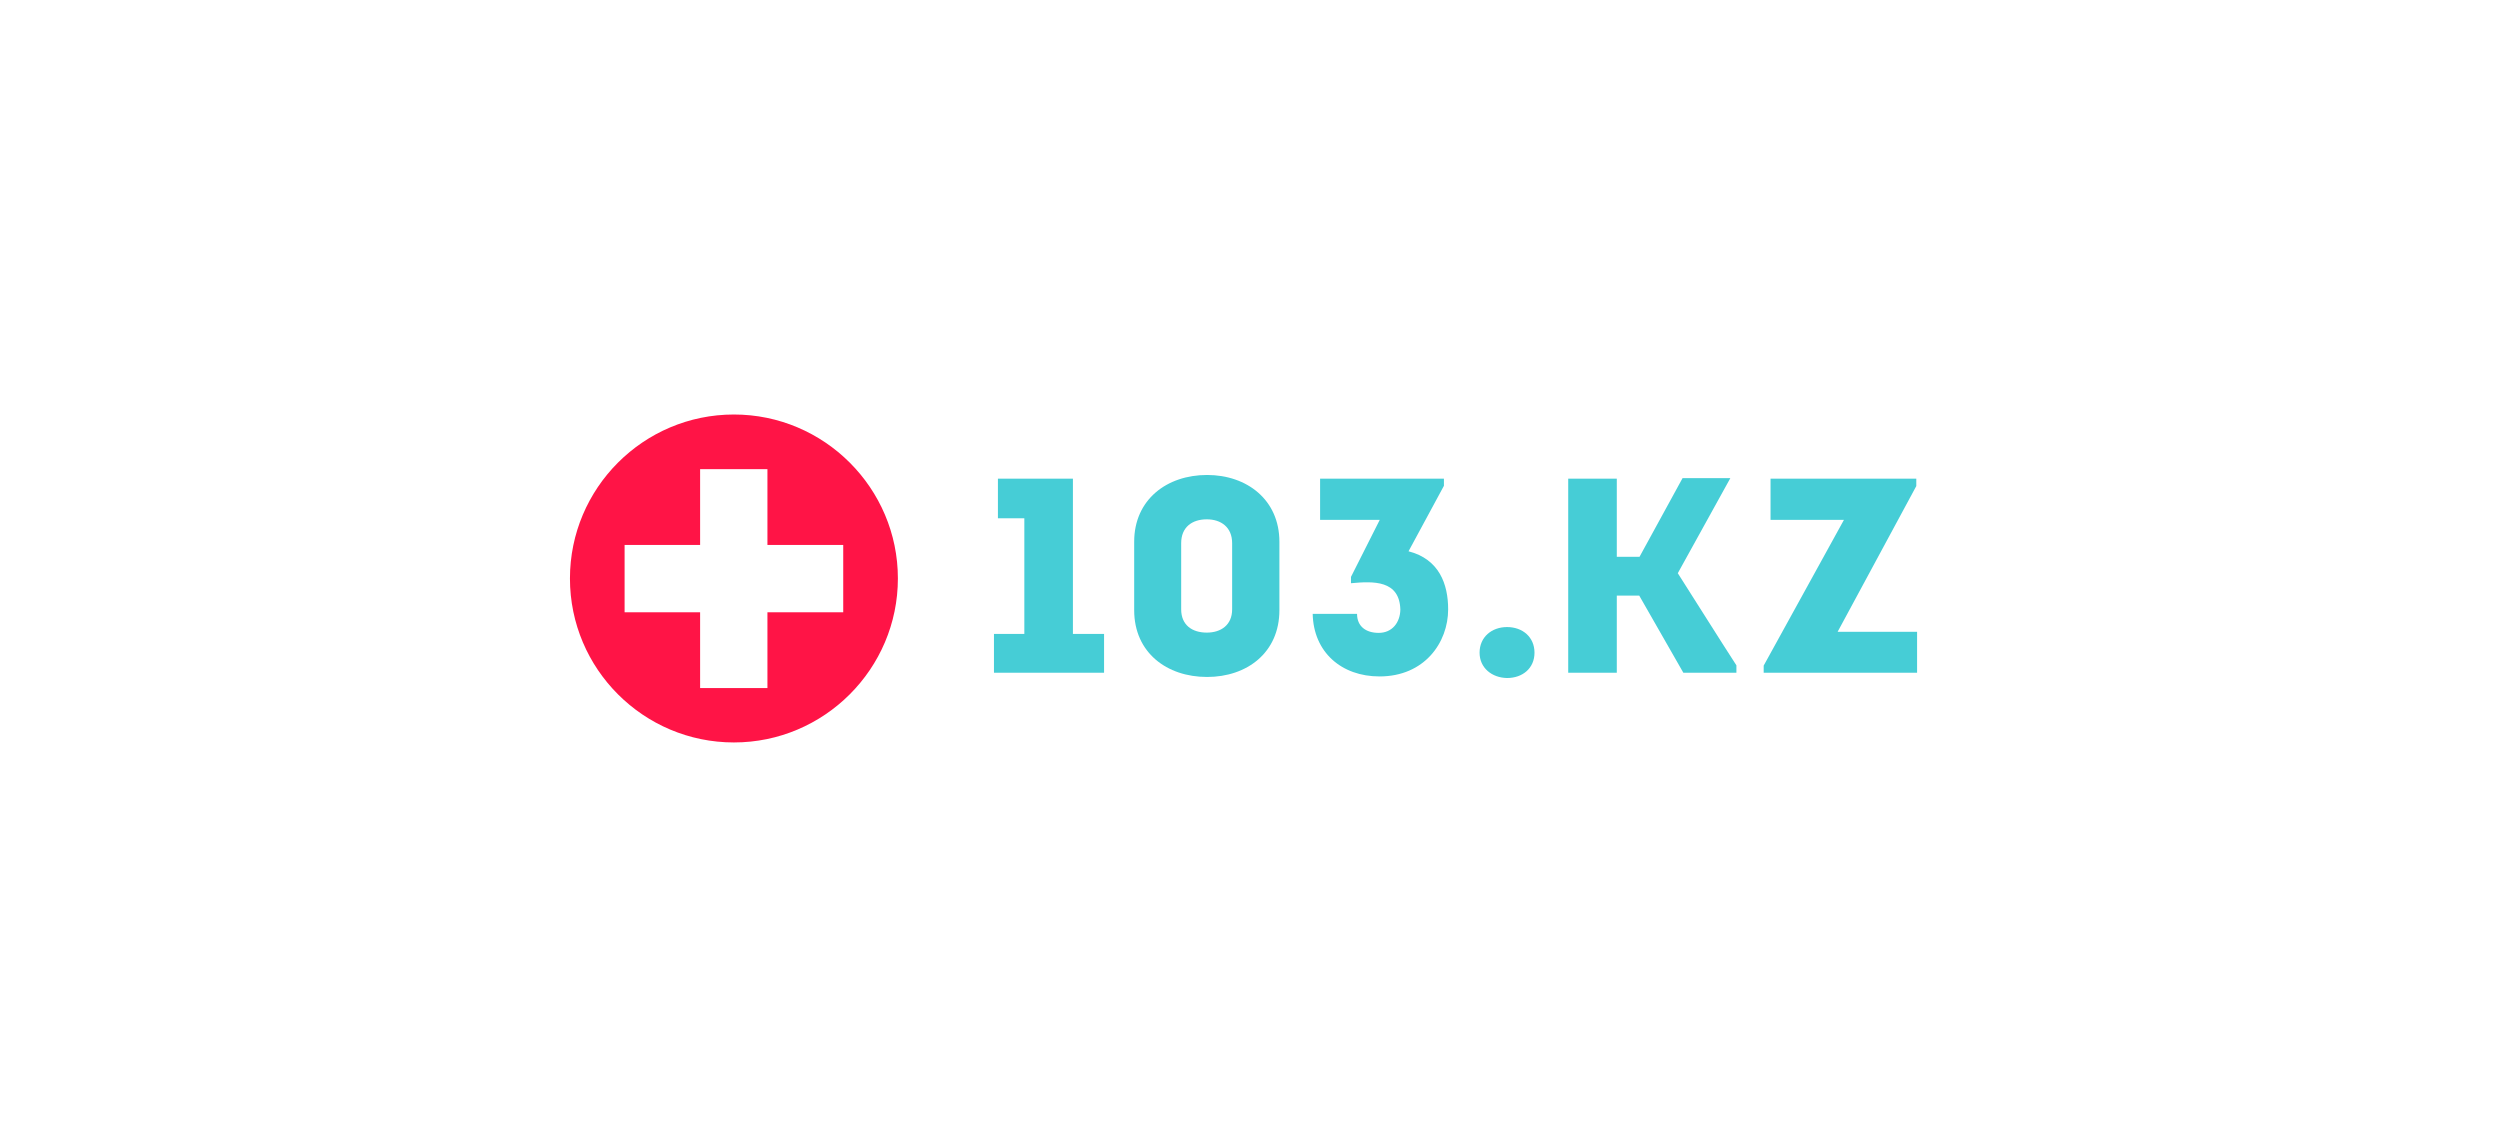
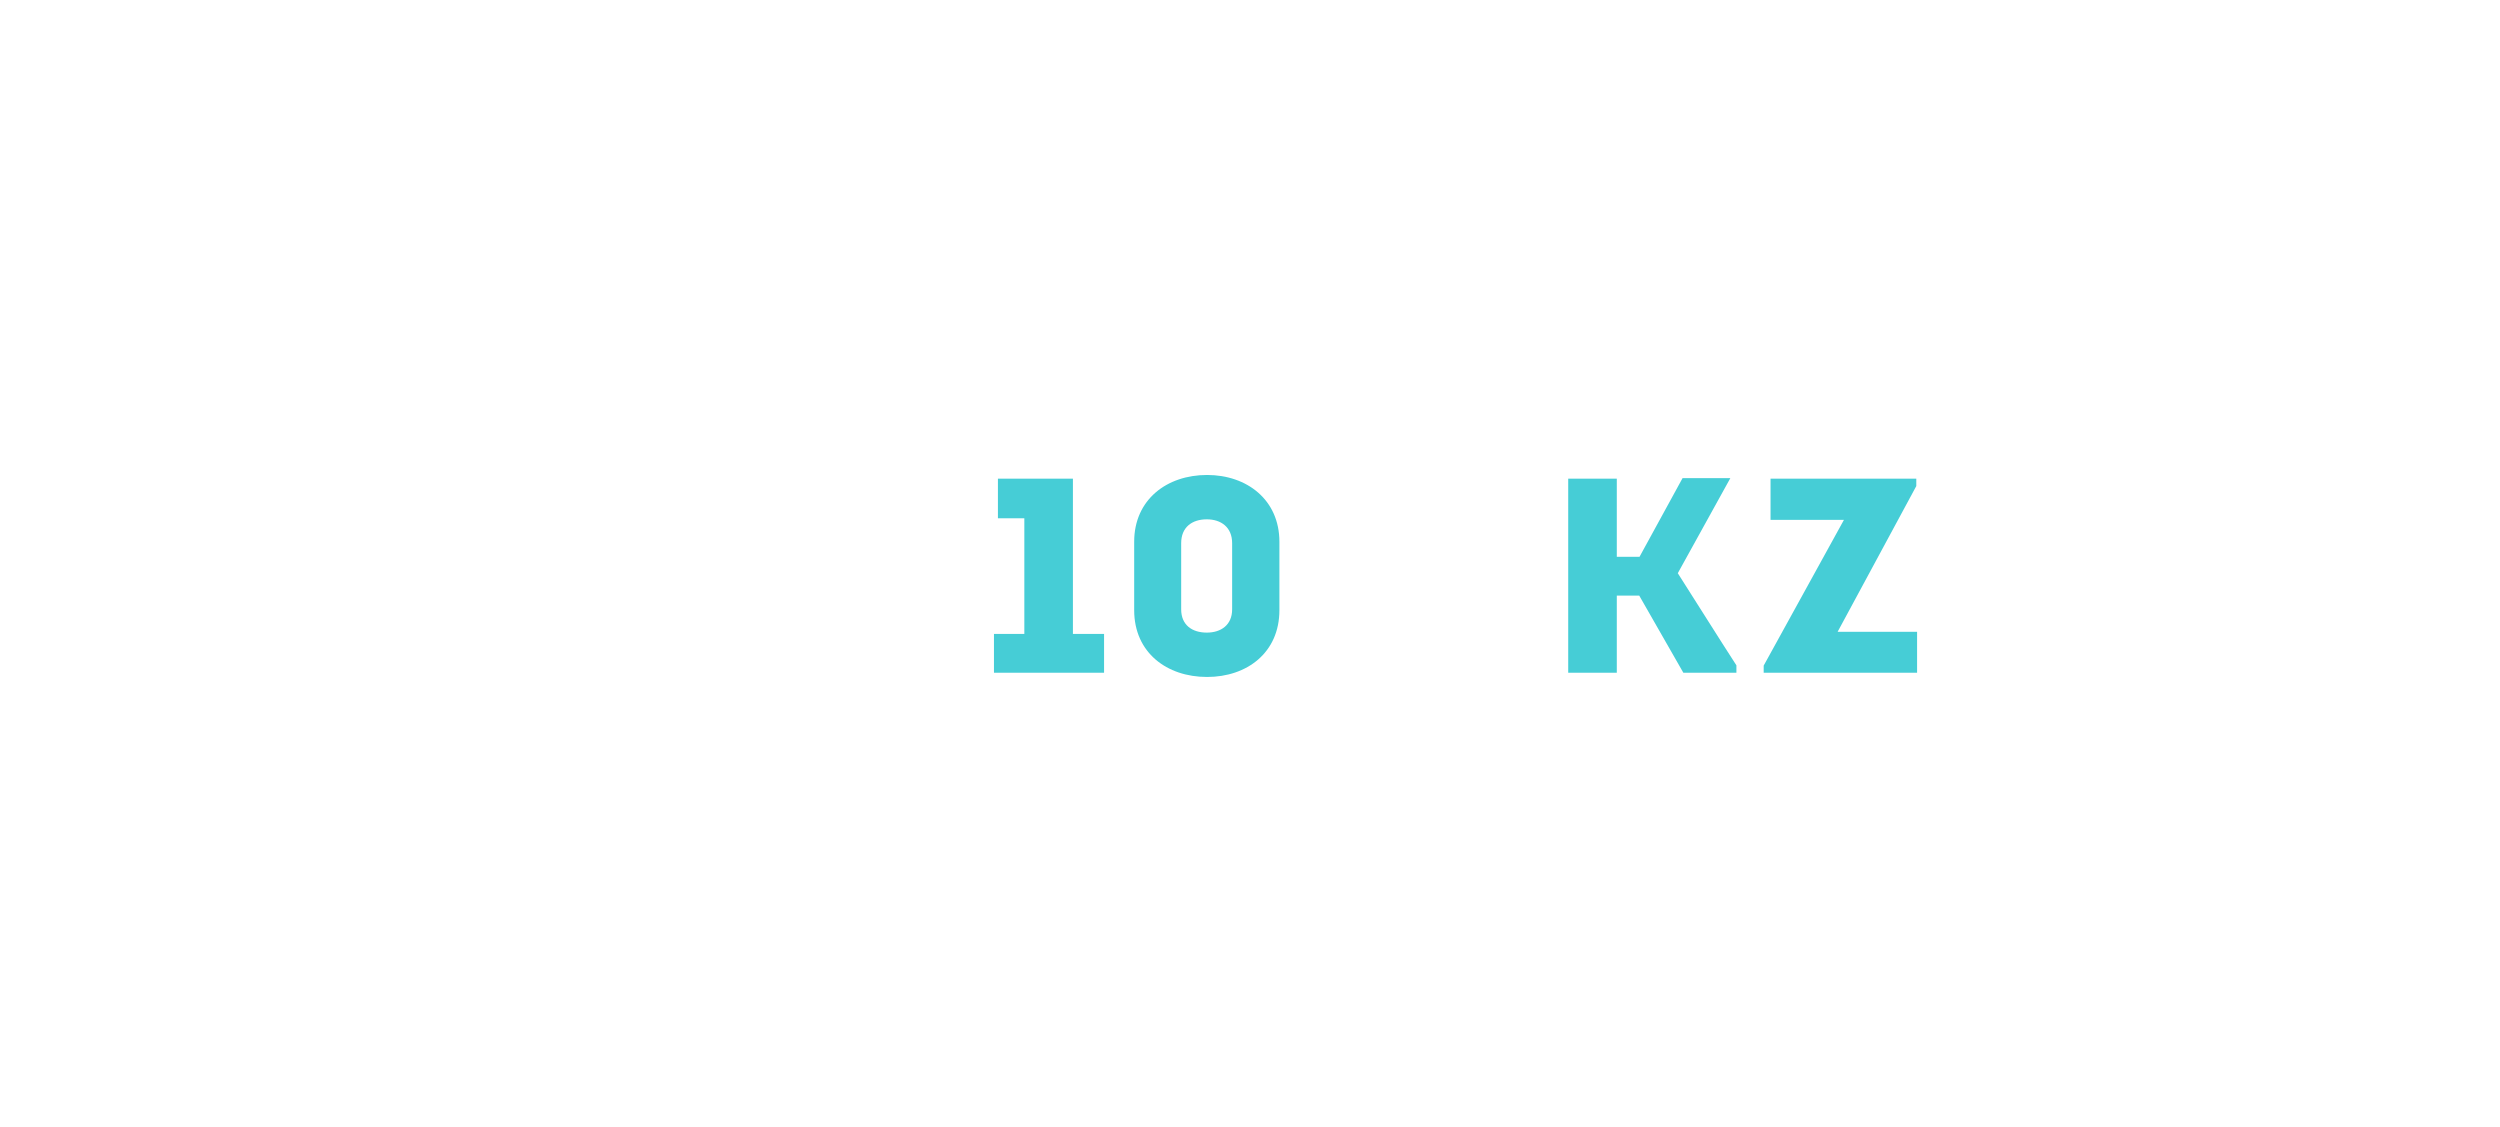
<svg xmlns="http://www.w3.org/2000/svg" width="193" height="87" viewBox="0 0 193 87" fill="none">
  <g filter="url(#filter0_d)">
-     <path opacity="0.95" d="M15 62.463C15 65.225 17.239 67.463 20 67.463H173C175.761 67.463 178 65.225 178 62.463V24.213C178 21.451 175.761 19.213 173 19.213H55.067C54.377 19.213 53.695 19.07 53.063 18.794L35.252 11V14.213C35.252 16.974 33.013 19.213 30.252 19.213H20C17.239 19.213 15 21.451 15 24.213V62.463Z" fill="white" />
+     <path opacity="0.95" d="M15 62.463H173C175.761 67.463 178 65.225 178 62.463V24.213C178 21.451 175.761 19.213 173 19.213H55.067C54.377 19.213 53.695 19.07 53.063 18.794L35.252 11V14.213C35.252 16.974 33.013 19.213 30.252 19.213H20C17.239 19.213 15 21.451 15 24.213V62.463Z" fill="white" />
  </g>
-   <path d="M56.658 32C49.667 32 44 37.687 44 44.658C44 51.65 49.687 57.317 56.658 57.317C63.63 57.317 69.317 51.63 69.317 44.658C69.317 37.687 63.63 32 56.658 32Z" fill="#FF1446" />
-   <path d="M59.246 42.07V36.219H54.049V42.07H48.219V47.268H54.049V53.118H59.246V47.268H65.097V42.07H59.246Z" fill="white" />
  <path d="M77.04 40.011V36.953H82.829V48.939H85.234V51.935H76.734V48.939H79.079V40.011H77.04Z" fill="#46CDD6" />
  <path d="M98.77 41.825V47.105C98.77 50.386 96.263 52.262 93.185 52.262C90.086 52.262 87.559 50.386 87.559 47.105V41.825C87.559 38.564 90.086 36.668 93.185 36.668C96.263 36.668 98.77 38.584 98.77 41.825ZM95.121 47.043V41.927C95.121 40.704 94.265 40.092 93.164 40.092C92.023 40.092 91.187 40.704 91.187 41.927V47.043C91.187 48.246 92.023 48.837 93.164 48.837C94.265 48.837 95.121 48.246 95.121 47.043Z" fill="#46CDD6" />
-   <path d="M104.764 47.39C104.764 48.348 105.437 48.858 106.436 48.858C107.475 48.858 108.087 48.062 108.107 47.064C108.046 44.781 106.028 44.862 104.296 45.025V44.536L106.517 40.133H101.911V36.953H111.471V37.504L108.739 42.559C111.104 43.17 111.797 45.087 111.797 47.043C111.797 49.591 109.983 52.221 106.497 52.221C103.582 52.221 101.401 50.366 101.34 47.39H104.764Z" fill="#46CDD6" />
-   <path d="M114.223 50.386C114.223 49.184 115.16 48.409 116.343 48.409C117.545 48.409 118.463 49.184 118.463 50.386C118.463 51.589 117.545 52.343 116.343 52.343C115.181 52.323 114.223 51.569 114.223 50.386Z" fill="#46CDD6" />
  <path d="M147.938 37.524L141.864 48.776H147.999V51.935H136.156V51.385L142.353 40.133H136.686V36.953H147.938V37.524Z" fill="#46CDD6" />
  <path d="M129.526 44.251L133.582 36.913H129.893L126.57 42.987H124.817V36.953H121.066V51.935H124.817V45.983C125.347 45.983 126.081 45.983 126.55 45.983L129.954 51.935H134.051V51.365C132.665 49.224 130.932 46.452 129.526 44.251Z" fill="#46CDD6" />
  <defs>
    <filter id="filter0_d" x="0" y="0" width="193" height="86.463" filterUnits="userSpaceOnUse" color-interpolation-filters="sRGB">
      <feFlood flood-opacity="0" result="BackgroundImageFix" />
      <feColorMatrix in="SourceAlpha" type="matrix" values="0 0 0 0 0 0 0 0 0 0 0 0 0 0 0 0 0 0 127 0" />
      <feOffset dy="4" />
      <feGaussianBlur stdDeviation="7.5" />
      <feColorMatrix type="matrix" values="0 0 0 0 0.067 0 0 0 0 0.027 0 0 0 0 0.294 0 0 0 0.15 0" />
      <feBlend mode="normal" in2="BackgroundImageFix" result="effect1_dropShadow" />
      <feBlend mode="normal" in="SourceGraphic" in2="effect1_dropShadow" result="shape" />
    </filter>
  </defs>
</svg>